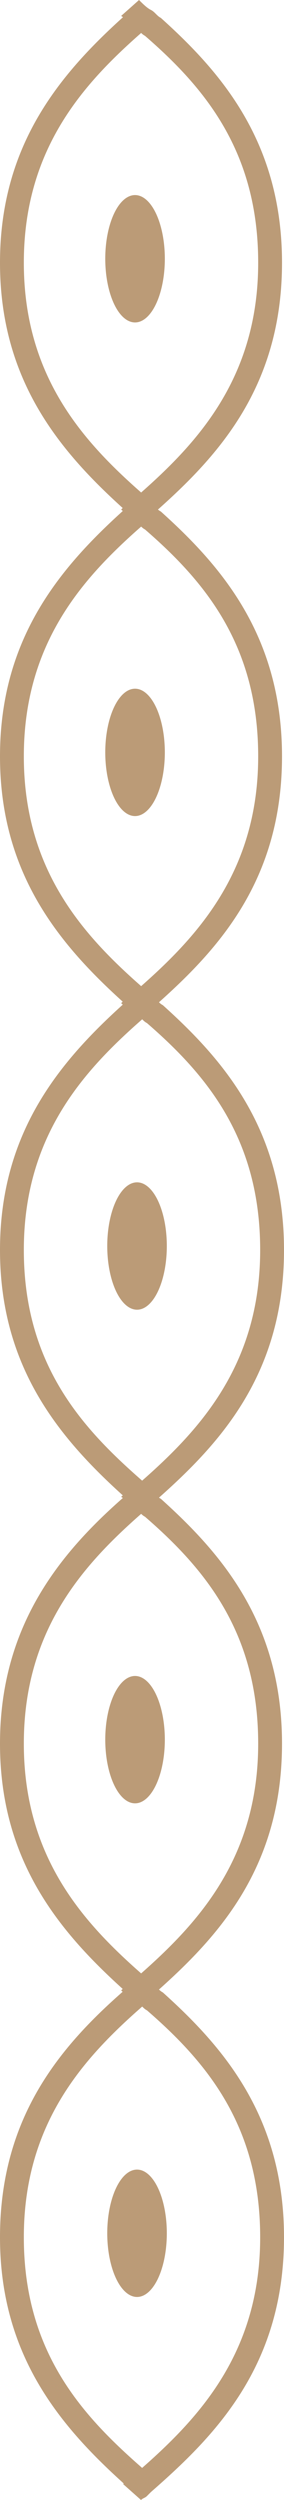
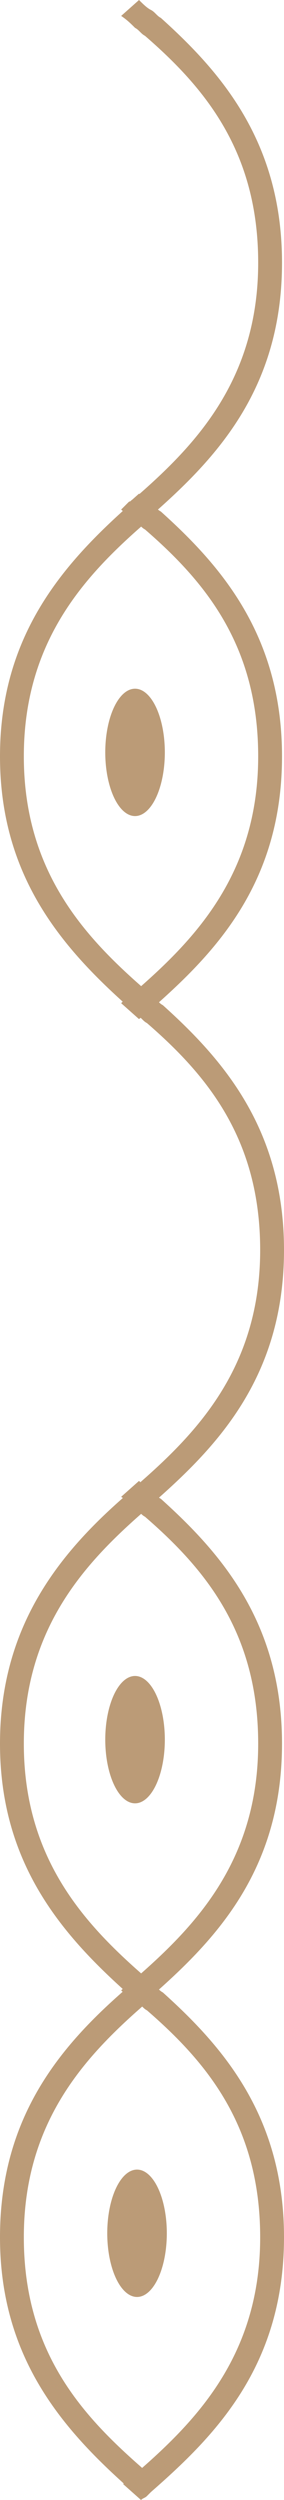
<svg xmlns="http://www.w3.org/2000/svg" version="1.1" id="Warstwa_1" x="0px" y="0px" viewBox="0 0 14.3 125.6" style="enable-background:new 0 0 14.3 125.6;" xml:space="preserve">
  <style type="text/css">
	.st0{fill:#BB9B77;}
</style>
  <g>
    <g>
      <g>
        <g>
          <path class="st0" d="M7,24.8c0.2,0.2,0.4,0.4,0.6,0.5c0.2,0.1,0.3,0.3,0.5,0.4c3,2.7,6.1,6.2,6.1,12.3c0,6.5-3.5,10-6.7,12.8      c-0.1,0.1-0.1,0.1-0.2,0.2c-0.1,0.1-0.2,0.1-0.3,0.2l-0.9-0.8c0.1-0.1,0.3-0.3,0.4-0.4c0.1,0,0.1-0.1,0.2-0.1      C9.7,47.3,13,44,13,38c0-5.6-2.7-8.8-5.7-11.4c-0.2-0.1-0.3-0.3-0.5-0.4c-0.2-0.2-0.4-0.4-0.7-0.6L7,24.8z" />
        </g>
        <g>
          <path class="st0" d="M6.6,25.3l0.8,0.9c-3,2.6-6.2,5.9-6.2,11.8c0,5.9,3.2,9.2,6.2,11.8l-0.8,0.9C3.2,47.7,0,44.1,0,38      C0,31.9,3.2,28.3,6.6,25.3z" />
        </g>
      </g>
    </g>
    <g>
      <ellipse class="st0" cx="6.8" cy="37.8" rx="1.5" ry="3.2" />
    </g>
  </g>
  <g>
    <g>
      <g>
        <g>
          <path class="st0" d="M7,0c0.2,0.2,0.4,0.4,0.6,0.5c0.2,0.1,0.3,0.3,0.5,0.4c3,2.7,6.1,6.2,6.1,12.3c0,6.5-3.5,10-6.7,12.8      c-0.1,0.1-0.1,0.1-0.2,0.2c-0.1,0.1-0.2,0.1-0.3,0.2l-0.9-0.8c0.1-0.1,0.3-0.3,0.4-0.4c0.1,0,0.1-0.1,0.2-0.1      c3-2.6,6.3-5.9,6.3-11.9c0-5.6-2.7-8.8-5.7-11.4C7.1,1.7,7,1.5,6.8,1.4C6.6,1.2,6.4,1,6.1,0.8L7,0z" />
        </g>
        <g>
-           <path class="st0" d="M6.6,0.5l0.8,0.9C4.4,4,1.2,7.3,1.2,13.2c0,5.9,3.2,9.2,6.2,11.8l-0.8,0.9C3.2,22.9,0,19.3,0,13.2      C0,7.1,3.2,3.5,6.6,0.5z" />
-         </g>
+           </g>
      </g>
    </g>
    <g>
-       <ellipse class="st0" cx="6.8" cy="13" rx="1.5" ry="3.2" />
-     </g>
+       </g>
  </g>
  <g>
    <g>
      <g>
        <g>
          <path class="st0" d="M7.1,49.6c0.2,0.2,0.4,0.4,0.6,0.5c0.2,0.1,0.3,0.3,0.5,0.4c3,2.7,6.1,6.2,6.1,12.3c0,6.5-3.5,10-6.7,12.8      c-0.1,0.1-0.1,0.1-0.2,0.2c-0.1,0.1-0.2,0.1-0.3,0.2l-0.9-0.8c0.1-0.1,0.3-0.3,0.4-0.4c0.1,0,0.1-0.1,0.2-0.1      c3-2.6,6.3-5.9,6.3-11.9c0-5.6-2.7-8.8-5.7-11.4c-0.2-0.1-0.3-0.3-0.5-0.4c-0.2-0.2-0.5-0.4-0.7-0.6L7.1,49.6z" />
        </g>
        <g>
-           <path class="st0" d="M6.6,50.1L7.4,51c-3,2.6-6.2,5.9-6.2,11.8c0,6,3.2,9.2,6.2,11.8l-0.8,0.9C3.2,72.5,0,68.9,0,62.8      C0,56.7,3.2,53.1,6.6,50.1z" />
-         </g>
+           </g>
      </g>
    </g>
    <g>
-       <ellipse class="st0" cx="6.9" cy="62.6" rx="1.5" ry="3.2" />
-     </g>
+       </g>
  </g>
  <g>
    <g>
      <g>
        <g>
          <path class="st0" d="M7,74.4c0.2,0.2,0.4,0.4,0.6,0.5c0.2,0.1,0.3,0.3,0.5,0.4c3,2.7,6.1,6.2,6.1,12.3c0,6.5-3.5,10-6.7,12.8      c-0.1,0.1-0.1,0.1-0.2,0.2c-0.1,0.1-0.2,0.1-0.3,0.2L6.1,100c0.1-0.1,0.3-0.3,0.4-0.4c0.1,0,0.1-0.1,0.2-0.1      c3-2.6,6.3-5.9,6.3-11.9c0-5.6-2.7-8.8-5.7-11.4c-0.2-0.1-0.3-0.3-0.5-0.4c-0.2-0.2-0.4-0.4-0.7-0.6L7,74.4z" />
        </g>
        <g>
          <path class="st0" d="M6.6,74.9l0.8,0.9c-3,2.6-6.2,5.9-6.2,11.8s3.2,9.2,6.2,11.8l-0.8,0.9C3.2,97.3,0,93.7,0,87.6      S3.2,77.8,6.6,74.9z" />
        </g>
      </g>
    </g>
    <g>
      <ellipse class="st0" cx="6.8" cy="87.4" rx="1.5" ry="3.2" />
    </g>
  </g>
  <g>
    <g>
      <g>
        <g>
          <path class="st0" d="M7.1,99.2c0.2,0.2,0.4,0.4,0.6,0.5c0.2,0.1,0.3,0.3,0.5,0.4c3,2.7,6.1,6.2,6.1,12.3c0,6.5-3.5,10-6.7,12.8      c-0.1,0.1-0.1,0.1-0.2,0.2c-0.1,0.1-0.2,0.1-0.3,0.2l-0.9-0.8c0.1-0.1,0.3-0.3,0.4-0.4c0.1,0,0.1-0.1,0.2-0.1      c3-2.6,6.3-5.9,6.3-11.9c0-5.6-2.7-8.8-5.7-11.4c-0.2-0.1-0.3-0.3-0.5-0.4c-0.2-0.2-0.5-0.4-0.7-0.6L7.1,99.2z" />
        </g>
        <g>
          <path class="st0" d="M6.6,99.7l0.8,0.9c-3,2.6-6.2,5.9-6.2,11.8c0,6,3.2,9.2,6.2,11.8l-0.8,0.9c-3.4-3-6.6-6.6-6.6-12.7      C0,106.2,3.2,102.6,6.6,99.7z" />
        </g>
      </g>
    </g>
    <g>
      <ellipse class="st0" cx="6.9" cy="112.2" rx="1.5" ry="3.2" />
    </g>
  </g>
</svg>